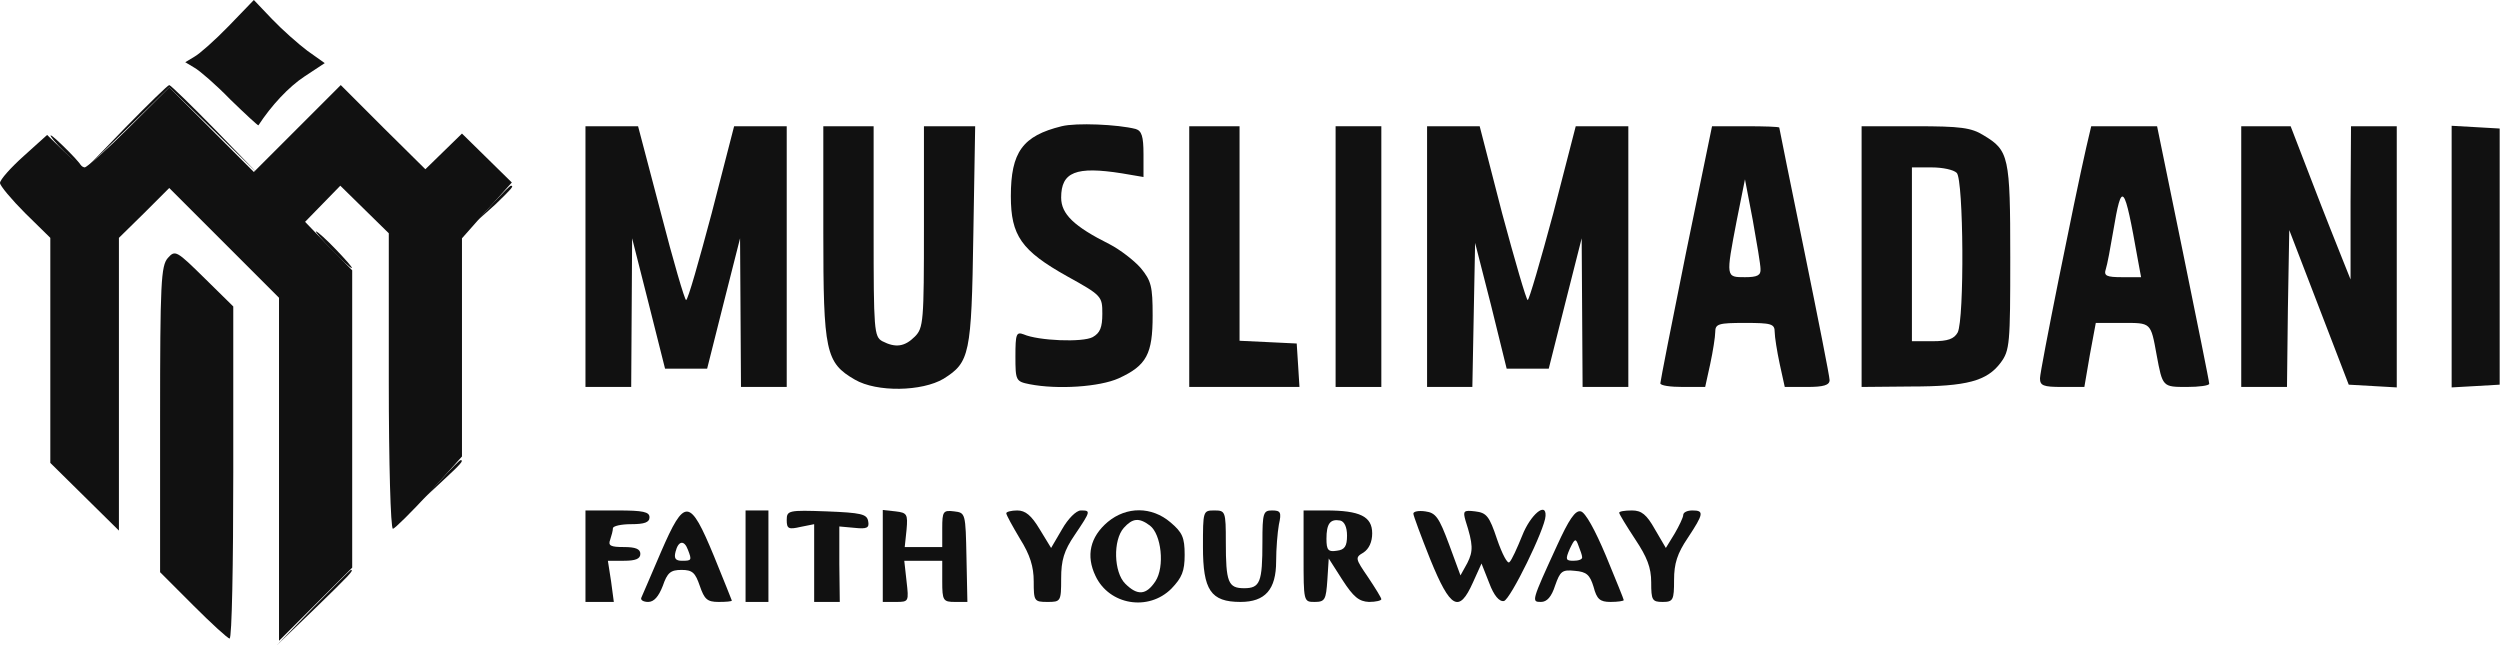
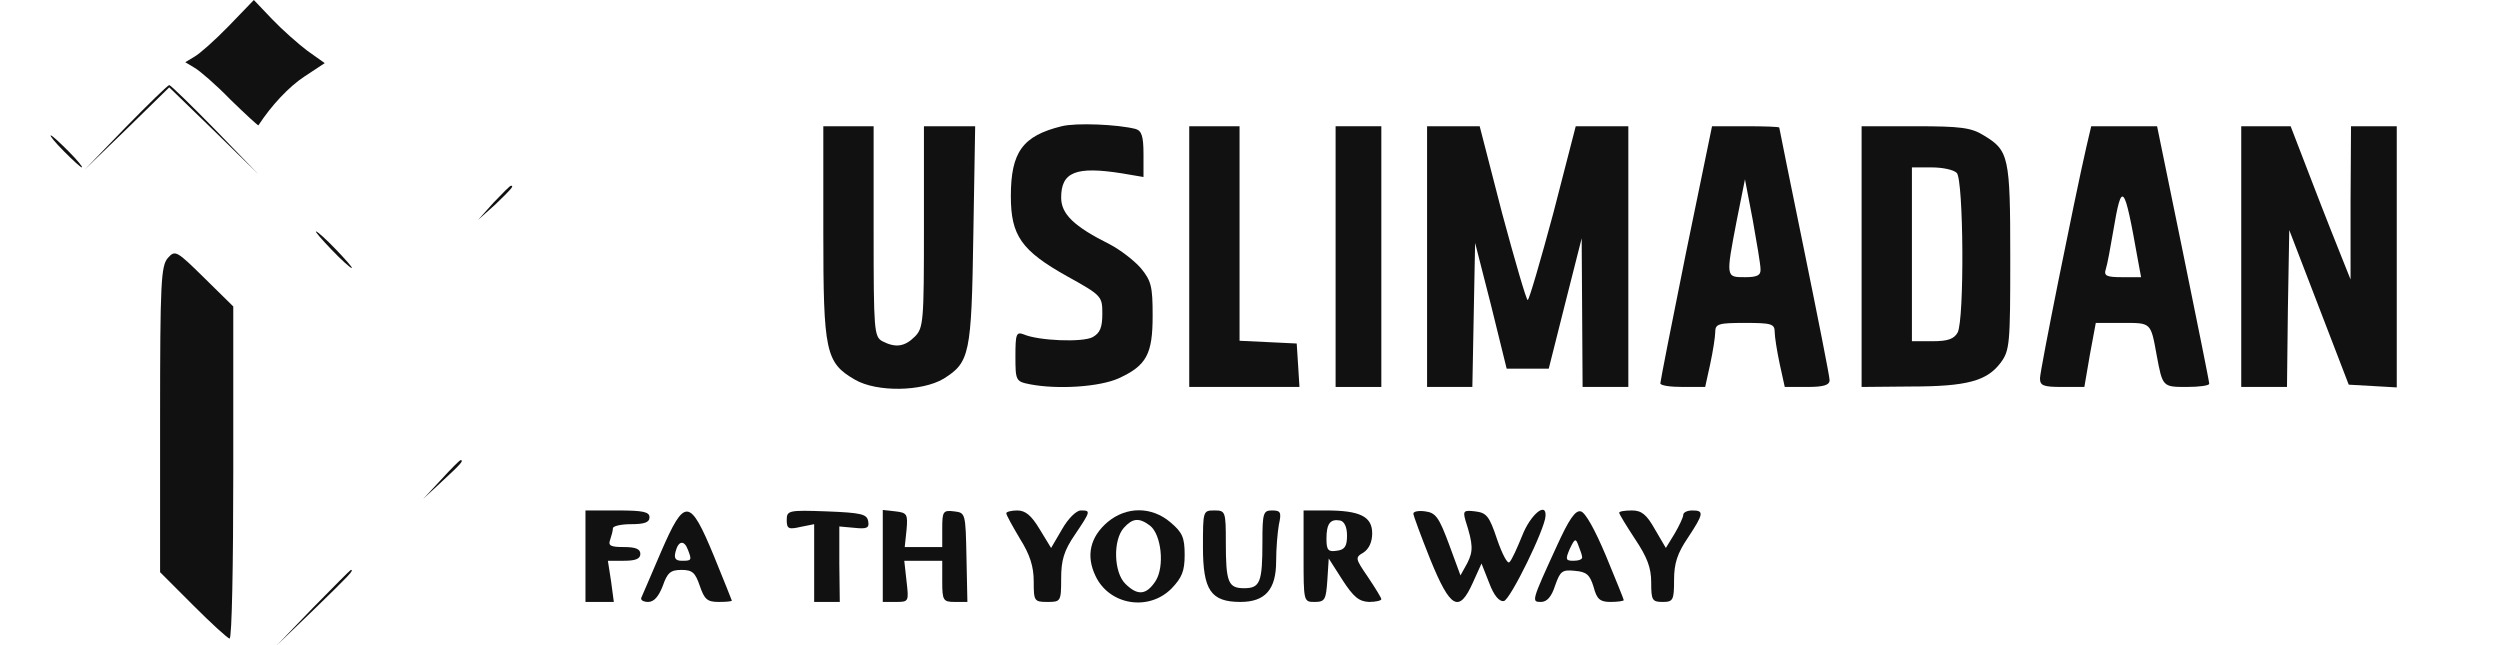
<svg xmlns="http://www.w3.org/2000/svg" width="2146" height="554" viewBox="0 0 2146 554" fill="none">
  <path d="M107.973 109.151L72.636 145.666L109.151 110.329L145.273 74.992L183.75 112.292L221.836 149.592L184.536 111.114C164.119 90.305 146.451 73.029 145.273 73.029C144.095 73.029 127.212 89.519 107.973 109.151Z" fill="#111111" />
  <path d="M54.968 129.96C62.428 137.42 69.103 143.702 70.281 143.702C71.459 143.702 66.355 137.42 58.895 129.96C51.435 122.5 44.76 116.218 43.582 116.218C42.404 116.218 47.508 122.5 54.968 129.96Z" fill="#111111" />
  <path d="M423.647 173.935L410.298 188.855L425.218 175.505C438.567 162.549 441.708 159.408 438.567 159.408C437.782 159.408 431.107 166.082 423.647 173.935Z" fill="#111111" />
  <path d="M284.657 214.376C292.902 223.013 300.754 230.081 301.932 230.081C303.11 230.081 296.828 223.013 288.583 214.376C280.338 205.738 272.485 198.67 271.307 198.67C270.129 198.67 276.411 205.738 284.657 214.376Z" fill="#111111" />
  <path d="M378.887 411.476L363.182 428.359L380.065 412.653C395.378 398.519 398.519 394.985 395.378 394.985C394.592 394.985 387.132 402.445 378.887 411.476Z" fill="#111111" />
  <path d="M268.951 521.412L237.541 554L270.129 522.59C299.969 493.535 304.288 489.216 301.147 489.216C300.754 489.216 286.227 503.743 268.951 521.412Z" fill="#111111" />
-   <path d="M255.209 110.329L217.909 147.629L181.787 111.507L145.273 74.992L110.721 109.544C91.875 128.39 74.6 143.702 72.636 143.702C70.673 143.702 62.428 137.42 54.968 129.96L40.441 115.826L20.417 133.887C9.03 144.095 0 154.303 0 157.052C0 159.408 9.816 171.186 21.595 182.965L43.189 204.167V300.754V397.341L72.636 426.395L102.084 455.45V329.809V204.167L123.678 182.965L145.273 161.371L192.388 208.486L239.504 255.602V402.838V550.074L270.914 518.663L302.325 487.253V359.649V232.044L281.908 211.235L261.884 190.425L277.196 174.72L292.116 159.408L312.926 179.824L333.735 200.241V327.06C333.735 396.948 335.305 453.88 337.269 453.88C338.839 453.88 352.974 439.745 368.679 422.862L396.556 391.844V298.006V204.56L417.758 180.61L439.352 156.659L417.758 135.457L396.556 114.648L380.85 129.96L365.145 145.273L328.631 109.151L292.509 73.029L255.209 110.329Z" fill="#111111" />
  <path d="M144.095 221.443C138.206 228.118 137.42 242.252 137.42 360.041V491.179L165.69 519.449C181.395 535.154 195.529 548.111 197.1 548.111C199.063 548.111 200.241 484.112 200.241 405.586V263.062L175.505 238.719C151.555 215.161 150.377 214.376 144.095 221.443Z" fill="#111111" />
  <path d="M502.566 477.437V516.7H514.737H526.909L524.553 499.032L521.805 481.364H535.547C545.362 481.364 549.681 479.793 549.681 475.474C549.681 471.155 545.362 469.585 535.547 469.585C524.16 469.585 521.805 468.407 523.768 463.303C524.946 459.769 526.123 455.45 526.123 453.487C526.123 451.524 533.191 449.953 541.829 449.953C553.215 449.953 557.534 448.383 557.534 444.064C557.534 439.352 552.037 438.174 530.05 438.174H502.566V477.437Z" fill="#111111" />
  <path d="M567.349 473.904C558.712 493.928 551.252 511.596 550.466 513.167C549.681 515.13 552.429 516.7 556.356 516.7C561.46 516.7 565.386 511.989 568.92 502.958C572.846 491.572 575.595 489.216 585.018 489.216C594.441 489.216 596.797 491.572 600.723 502.958C604.649 514.344 607.005 516.7 616.821 516.7C623.103 516.7 628.207 516.308 628.207 515.522C628.207 515.13 621.14 497.854 612.894 477.437C592.085 427.181 587.766 426.788 567.349 473.904ZM590.515 471.94C594.048 480.971 593.656 481.364 585.41 481.364C579.914 481.364 578.343 479.4 579.914 473.511C582.269 464.088 587.373 463.303 590.515 471.94Z" fill="#111111" />
-   <path d="M639.986 477.437V516.7H649.802H659.617V477.437V438.174H649.802H639.986V477.437Z" fill="#111111" />
  <path d="M675.323 446.42C675.323 453.88 676.893 454.665 687.101 452.309L698.88 449.953V483.327V516.7H709.874H720.868L720.475 484.112V451.916L733.432 453.094C744.425 454.272 746.388 453.094 745.211 447.205C744.033 441.315 739.321 440.137 709.481 438.96C676.893 437.782 675.323 438.174 675.323 446.42Z" fill="#111111" />
  <path d="M757.775 477.045V516.7H769.161C780.155 516.7 780.155 516.308 778.191 499.032L776.228 481.364H792.719H808.817V499.032C808.817 515.522 809.602 516.7 819.81 516.7H830.411L829.626 478.615C828.841 440.53 828.841 440.137 819.025 438.96C809.602 437.782 808.817 438.96 808.817 453.487V469.585H792.719H776.621L778.191 454.665C779.369 441.315 778.584 440.137 768.768 438.96L757.775 437.782V477.045Z" fill="#111111" />
  <path d="M863.785 440.53C863.785 442.101 869.281 451.916 875.564 462.517C884.201 476.259 887.342 486.468 887.342 499.032C887.342 515.915 887.735 516.7 899.121 516.7C910.508 516.7 910.9 516.308 910.9 496.676C910.9 480.971 913.256 472.726 922.679 458.984C936.421 438.567 936.421 438.174 927.783 438.174C923.857 438.174 916.79 445.242 911.685 454.272L902.262 470.37L892.447 454.272C885.379 442.493 880.275 438.174 873.208 438.174C868.104 438.174 863.785 439.352 863.785 440.53Z" fill="#111111" />
  <path d="M950.948 447.99C935.636 460.947 932.102 477.045 940.347 494.32C952.126 519.449 985.892 524.946 1005.52 505.314C1014.55 495.891 1016.91 490.394 1016.91 476.259C1016.91 461.34 1014.95 457.021 1004.74 448.383C988.641 434.641 967.046 434.641 950.948 447.99ZM987.07 451.131C996.886 458.591 1000.03 486.468 991.782 499.032C983.929 510.811 976.469 511.596 965.868 500.995C956.052 491.179 955.267 463.695 964.69 453.094C972.15 444.849 977.647 444.064 987.07 451.131Z" fill="#111111" />
  <path d="M1032.62 469.585C1032.62 506.492 1039.29 516.7 1064.81 516.7C1086.01 516.7 1095.44 506.099 1095.44 481.756C1095.44 471.155 1096.61 457.021 1097.79 450.346C1100.15 439.745 1099.36 438.174 1091.9 438.174C1084.44 438.174 1083.66 440.137 1083.66 465.266C1083.66 499.817 1081.69 504.921 1067.95 504.921C1054.21 504.921 1052.25 499.817 1052.25 465.266C1052.25 438.96 1051.85 438.174 1042.43 438.174C1032.62 438.174 1032.62 438.567 1032.62 469.585Z" fill="#111111" />
  <path d="M1118.99 477.437C1118.99 516.308 1118.99 516.7 1128.42 516.7C1137.45 516.7 1138.23 514.737 1139.41 497.854L1140.59 479.4L1152.37 497.854C1161.79 512.381 1166.5 516.308 1175.14 516.7C1181.03 516.7 1185.74 515.522 1185.74 514.344C1185.74 513.167 1180.64 504.921 1174.35 495.498C1163.36 479.4 1162.97 478.615 1170.43 474.296C1175.14 471.155 1177.89 465.266 1177.89 457.806C1177.89 443.279 1167.29 438.174 1138.23 438.174H1118.99V477.437ZM1156.29 459.769C1156.29 468.799 1154.33 471.94 1147.66 472.726C1140.2 473.904 1138.63 472.333 1138.63 462.517C1138.63 449.561 1141.77 445.242 1150.4 446.812C1153.94 447.597 1156.29 452.309 1156.29 459.769Z" fill="#111111" />
  <path d="M1213.22 440.923C1213.22 442.493 1219.9 460.554 1227.75 480.186C1245.03 522.59 1252.49 526.516 1264.27 500.21L1271.73 483.719L1278.4 500.602C1282.33 511.203 1287.04 516.7 1290.97 515.915C1296.46 514.737 1326.3 453.879 1326.69 442.886C1327.48 430.322 1313.74 441.708 1306.67 459.769C1302.35 470.37 1297.64 480.971 1295.68 482.541C1294.11 484.505 1289.39 475.474 1285.08 462.91C1278.4 442.886 1276.05 440.137 1266.23 438.96C1256.41 437.782 1255.63 438.567 1257.98 446.812C1264.66 467.622 1264.66 473.118 1259.55 483.327L1253.67 493.928L1243.85 467.229C1235.21 444.064 1232.46 440.137 1223.43 438.96C1217.94 438.174 1213.22 438.96 1213.22 440.923Z" fill="#111111" />
  <path d="M1336.51 468.407C1314.52 516.308 1314.52 516.7 1322.77 516.7C1327.87 516.7 1331.8 512.381 1334.94 502.566C1339.26 490.394 1340.83 488.824 1351.82 490.001C1362.03 490.787 1364.78 493.535 1367.92 503.743C1370.67 514.344 1373.42 516.7 1382.45 516.7C1388.73 516.7 1393.83 515.915 1393.83 515.13C1393.83 514.344 1386.77 497.069 1378.52 477.045C1369.1 454.665 1360.85 439.745 1356.93 438.96C1352.22 437.782 1346.72 446.027 1336.51 468.407ZM1358.1 478.223C1358.5 480.186 1354.96 481.364 1350.64 481.364C1343.97 481.364 1343.58 480.186 1347.5 471.155C1351.82 462.125 1352.61 461.732 1354.96 468.407C1356.53 472.333 1358.1 476.652 1358.1 478.223Z" fill="#111111" />
  <path d="M1389.91 440.137C1389.91 441.315 1396.19 451.524 1403.65 462.91C1413.86 478.223 1417.39 487.253 1417.39 499.817C1417.39 515.13 1418.18 516.7 1427.21 516.7C1436.24 516.7 1437.02 515.13 1437.02 497.854C1437.02 483.719 1439.77 475.081 1448.8 461.732C1462.54 440.923 1462.94 438.174 1452.73 438.174C1448.41 438.174 1444.88 439.745 1444.88 442.101C1444.88 444.064 1441.34 451.524 1437.42 458.198L1429.96 470.37L1420.53 454.272C1413.47 441.708 1409.15 438.174 1400.9 438.174C1394.62 438.174 1389.91 438.96 1389.91 440.137Z" fill="#111111" />
  <path d="M196.315 22.38C184.536 34.551 171.186 46.33 166.867 48.686L159.015 53.398L166.867 58.109C171.186 60.465 185.321 72.636 197.885 85.593C210.842 98.157 221.443 107.973 221.836 107.58C232.829 90.697 247.749 74.6 261.491 65.569L278.767 54.183L263.847 43.582C255.994 37.692 242.252 25.521 233.614 16.49L217.909 -2.12731e-05L196.315 22.38Z" fill="#111111" />
  <path d="M911.293 108.366C877.919 116.611 867.711 130.353 867.711 168.438C867.711 202.204 876.741 215.161 916.004 237.148C945.844 253.639 946.237 254.424 946.237 269.344C946.237 281.123 944.274 285.834 937.992 289.368C929.354 294.08 891.269 292.509 878.705 287.012C872.422 284.656 871.637 286.62 871.637 305.858C871.637 326.668 872.03 327.453 883.809 329.809C907.759 334.52 943.881 332.165 960.371 324.705C984.322 313.711 989.426 303.895 989.426 270.914C989.426 245.786 988.248 241.075 979.218 230.081C973.328 223.406 961.549 214.376 952.519 209.664C921.894 194.352 910.9 183.751 910.9 169.616C910.9 147.629 923.464 142.525 963.12 148.807L981.573 151.948V132.316C981.573 117.004 980.003 112.292 974.899 110.722C959.586 106.795 923.857 105.225 911.293 108.366Z" fill="#111111" />
-   <path d="M502.566 220.265V332.165H522.197H541.829L542.221 268.166L542.614 204.56L556.749 260.313L570.883 316.459H588.944H607.005L621.14 260.313L635.274 204.56L635.667 268.166L636.06 332.165H655.691H675.323V220.265V108.366H652.943H630.17L610.931 182.965C599.938 224.191 590.515 257.565 588.944 257.565C587.766 257.565 577.951 224.191 567.35 182.965L547.718 108.366H525.338H502.566V220.265Z" fill="#111111" />
  <path d="M706.733 199.456C706.733 301.932 708.696 311.355 733.824 325.883C752.671 336.876 791.541 336.091 809.994 325.097C832.374 310.963 833.945 304.681 835.515 201.419L837.086 108.366H815.099H793.111V194.744C793.111 276.019 792.719 281.515 785.259 288.975C776.621 297.613 768.768 298.791 757.382 292.902C750.315 288.975 749.922 283.479 749.922 198.671V108.366H728.328H706.733V199.456Z" fill="#111111" />
  <path d="M1020.84 220.265V332.165H1068.34H1115.46L1114.28 313.318L1113.1 294.865L1088.76 293.687L1064.03 292.509V200.634V108.366H1042.43H1020.84V220.265Z" fill="#111111" />
  <path d="M1146.48 220.265V332.165H1166.11H1185.74V220.265V108.366H1166.11H1146.48V220.265Z" fill="#111111" />
  <path d="M1225 220.265V332.165H1244.64H1263.87L1265.05 270.129L1266.23 208.486L1279.97 262.277L1293.32 316.459H1311.38H1329.44L1343.58 260.313L1357.71 204.56L1358.11 268.166L1358.5 332.165H1378.13H1397.76V220.265V108.366H1374.99H1352.61L1333.37 182.965C1322.38 223.799 1312.56 257.565 1311.38 257.565C1310.2 257.565 1300.39 223.799 1289.39 182.965L1270.16 108.366H1247.78H1225V220.265Z" fill="#111111" />
  <path d="M1447.23 217.124C1435.06 277.196 1425.24 327.453 1425.24 329.024C1425.24 330.987 1433.88 332.165 1444.48 332.165H1463.72L1468.04 312.533C1470.4 301.539 1472.36 288.975 1472.36 285.049C1472.36 277.982 1475.11 277.196 1497.88 277.196C1520.65 277.196 1523.4 277.982 1523.4 285.049C1523.4 288.975 1525.37 301.539 1527.72 312.533L1532.04 332.165H1551.28C1565.41 332.165 1570.52 330.594 1570.52 326.275C1570.52 323.134 1560.7 273.663 1548.92 215.946C1537.14 158.23 1527.33 110.329 1527.33 109.544C1527.33 108.758 1514.37 108.366 1498.67 108.366H1469.61L1447.23 217.124ZM1511.23 230.866C1511.62 236.363 1508.48 237.934 1497.88 237.934C1481.39 237.934 1481.39 238.326 1490.81 189.247L1497.88 153.911L1504.56 188.855C1508.09 208.486 1511.23 227.333 1511.23 230.866Z" fill="#111111" />
  <path d="M1598 220.265V332.165L1640.41 331.772C1688.31 331.772 1705.58 327.06 1717.36 311.355C1725.21 300.754 1725.61 295.257 1725.61 221.05C1725.61 134.279 1724.43 129.175 1702.83 116.218C1692.23 109.544 1682.81 108.366 1644.33 108.366H1598V220.265ZM1679.67 148.414C1685.56 154.303 1686.34 274.055 1680.45 285.442C1677.31 290.938 1672.21 292.902 1658.86 292.902H1641.19V218.302V143.702H1658.07C1667.5 143.702 1676.92 145.666 1679.67 148.414Z" fill="#111111" />
  <path d="M1790.78 126.819C1780.57 171.579 1751.13 318.03 1751.13 324.705C1751.13 330.987 1753.88 332.165 1769.97 332.165H1789.21L1793.92 304.68L1799.03 277.196H1821.8C1846.54 277.196 1846.14 276.411 1851.25 304.68C1856.35 332.165 1856.35 332.165 1877.16 332.165C1887.76 332.165 1896.4 330.987 1896.4 329.416C1896.4 327.453 1886.19 277.196 1874.02 217.517L1851.64 108.366H1823.37H1795.1L1790.78 126.819ZM1835.15 223.014L1837.9 237.934H1821.8C1808.06 237.934 1805.7 236.756 1807.67 230.866C1808.84 227.333 1811.59 212.805 1813.95 198.671C1821.41 154.303 1823.37 156.659 1835.15 223.014Z" fill="#111111" />
  <path d="M1923.88 220.265V332.164H1943.52H1963.15L1963.93 265.025L1965.11 197.493L1990.63 263.847L2016.15 330.201L2036.96 331.379L2057.38 332.557V220.658V108.366H2037.75H2018.11L2017.72 173.935V239.897L2010.65 222.228C2006.73 212.413 1994.95 182.965 1984.74 156.267L1966.29 108.366H1945.09H1923.88V220.265Z" fill="#111111" />
-   <path d="M2104.49 220.265V332.557L2125.3 331.379L2145.72 330.201V220.265V110.329L2125.3 109.151L2104.49 107.973V220.265Z" fill="#111111" />
</svg>